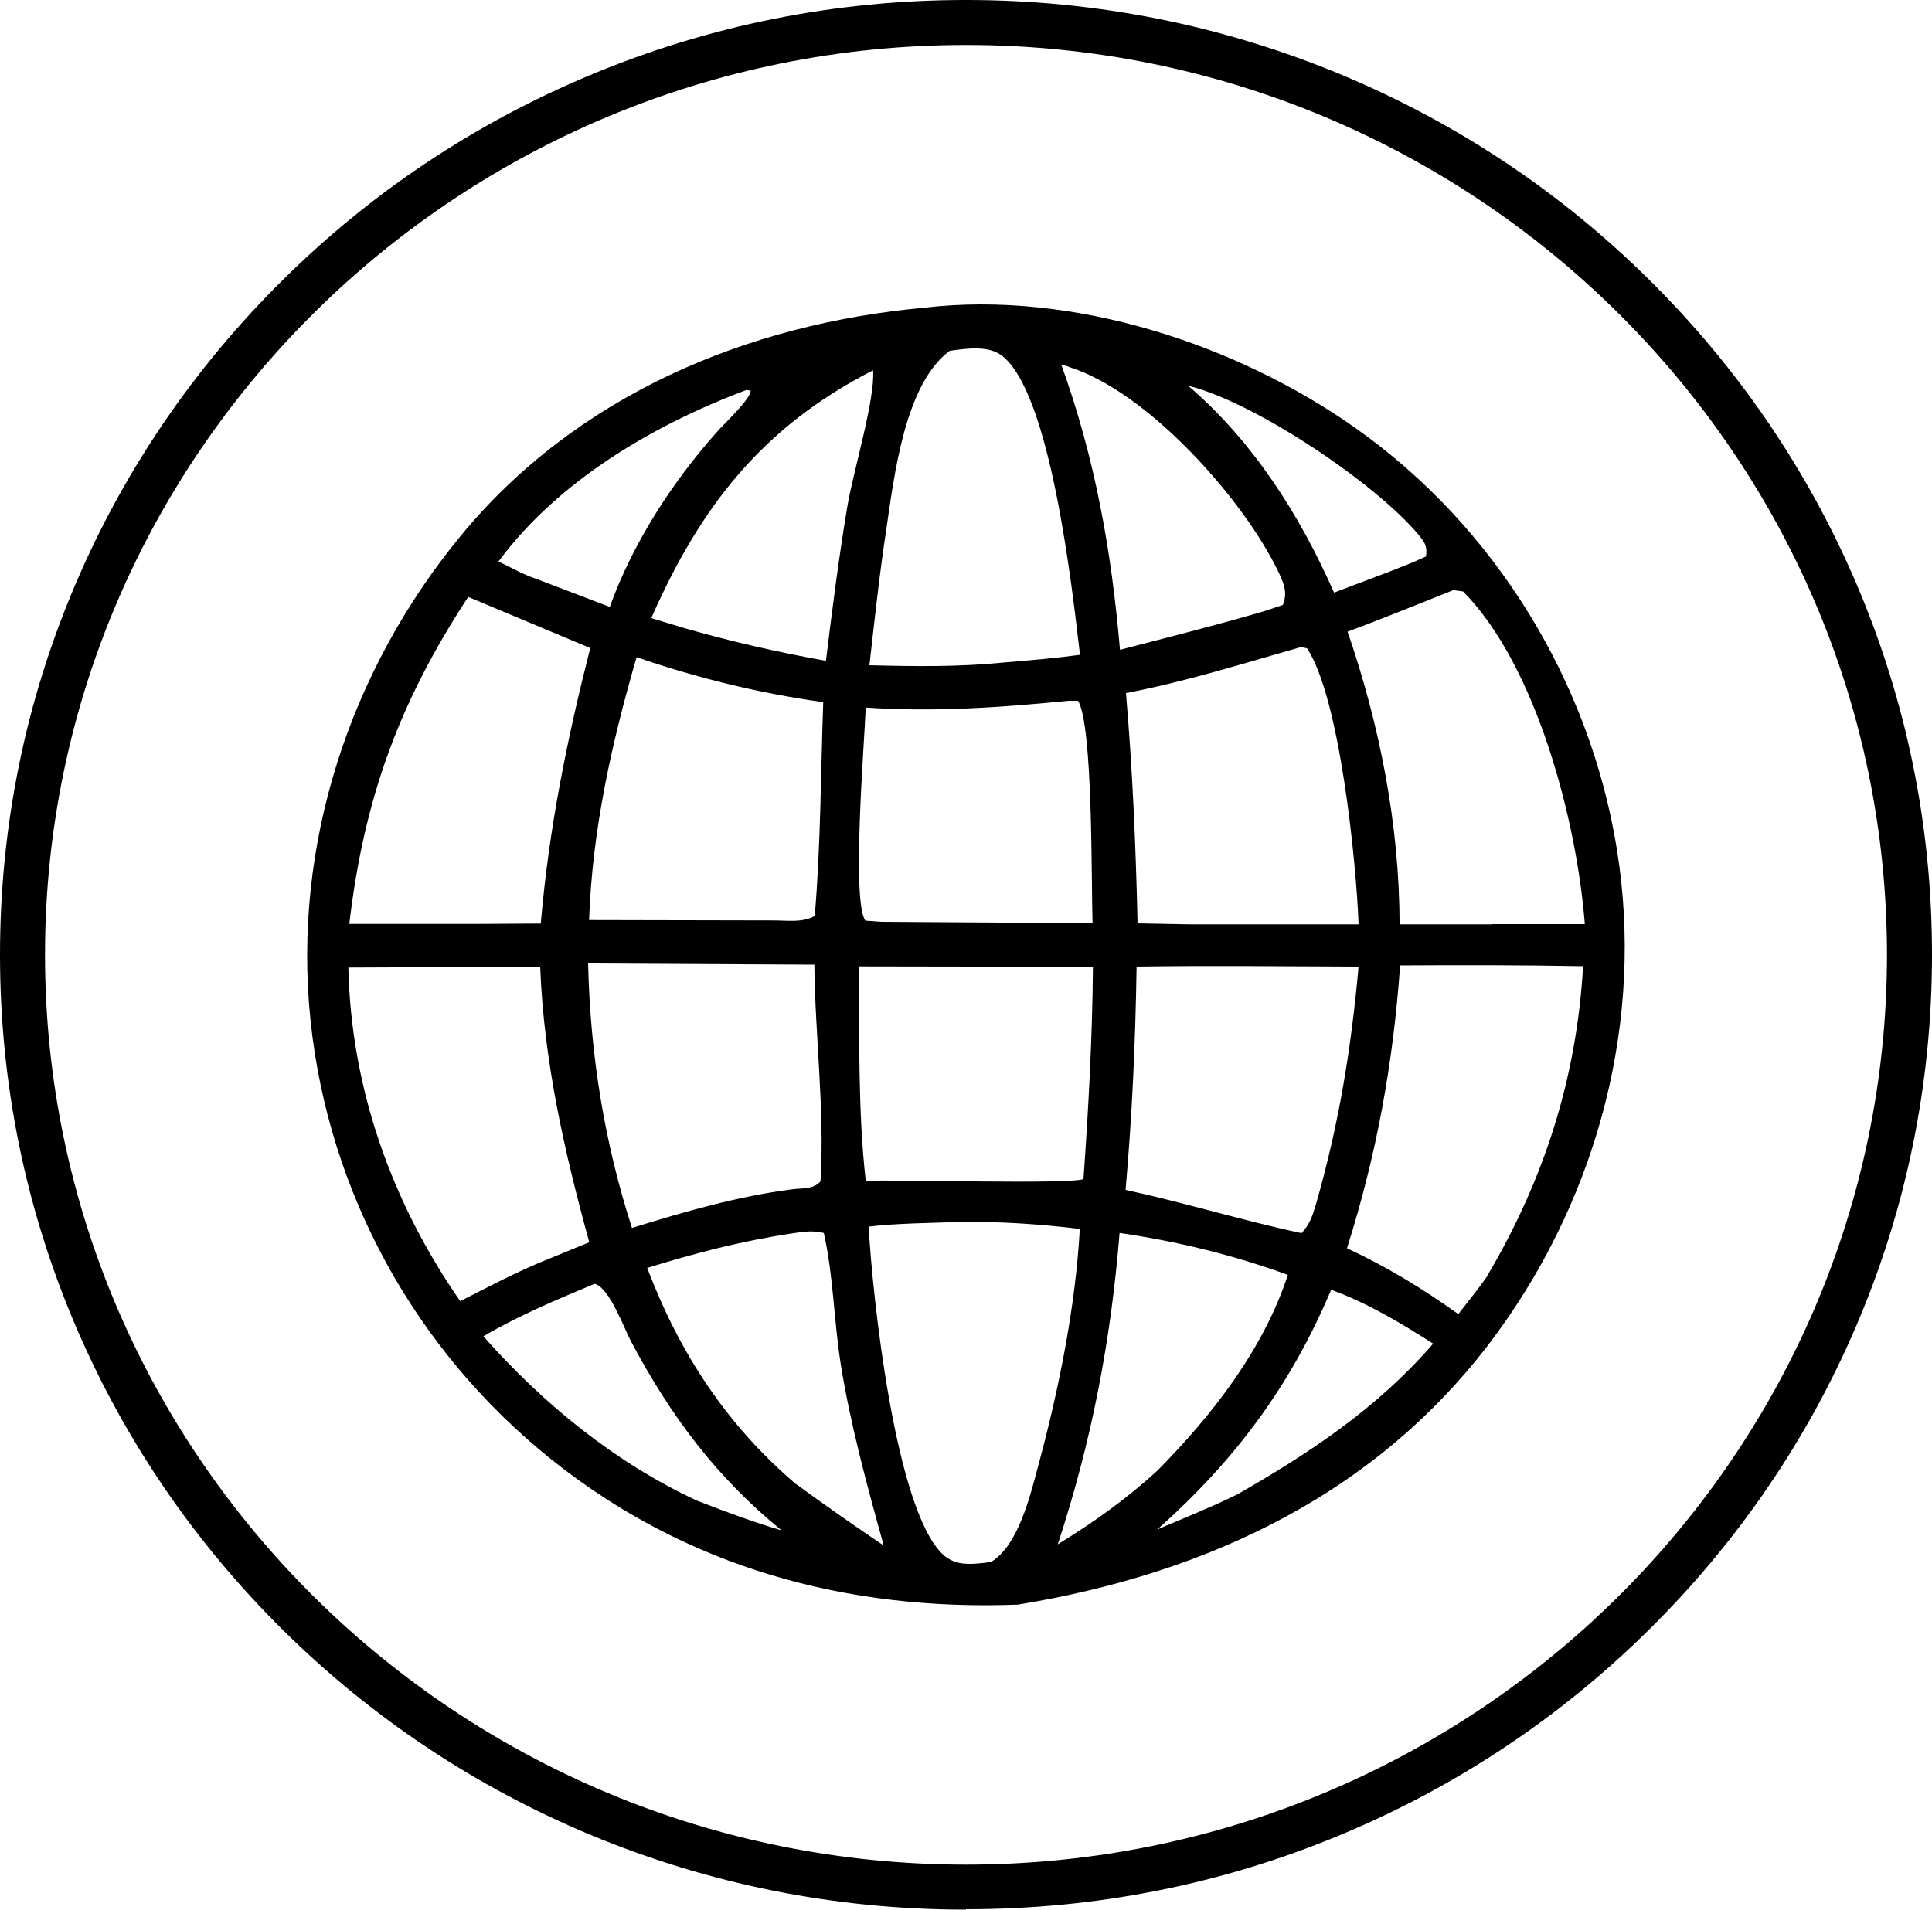
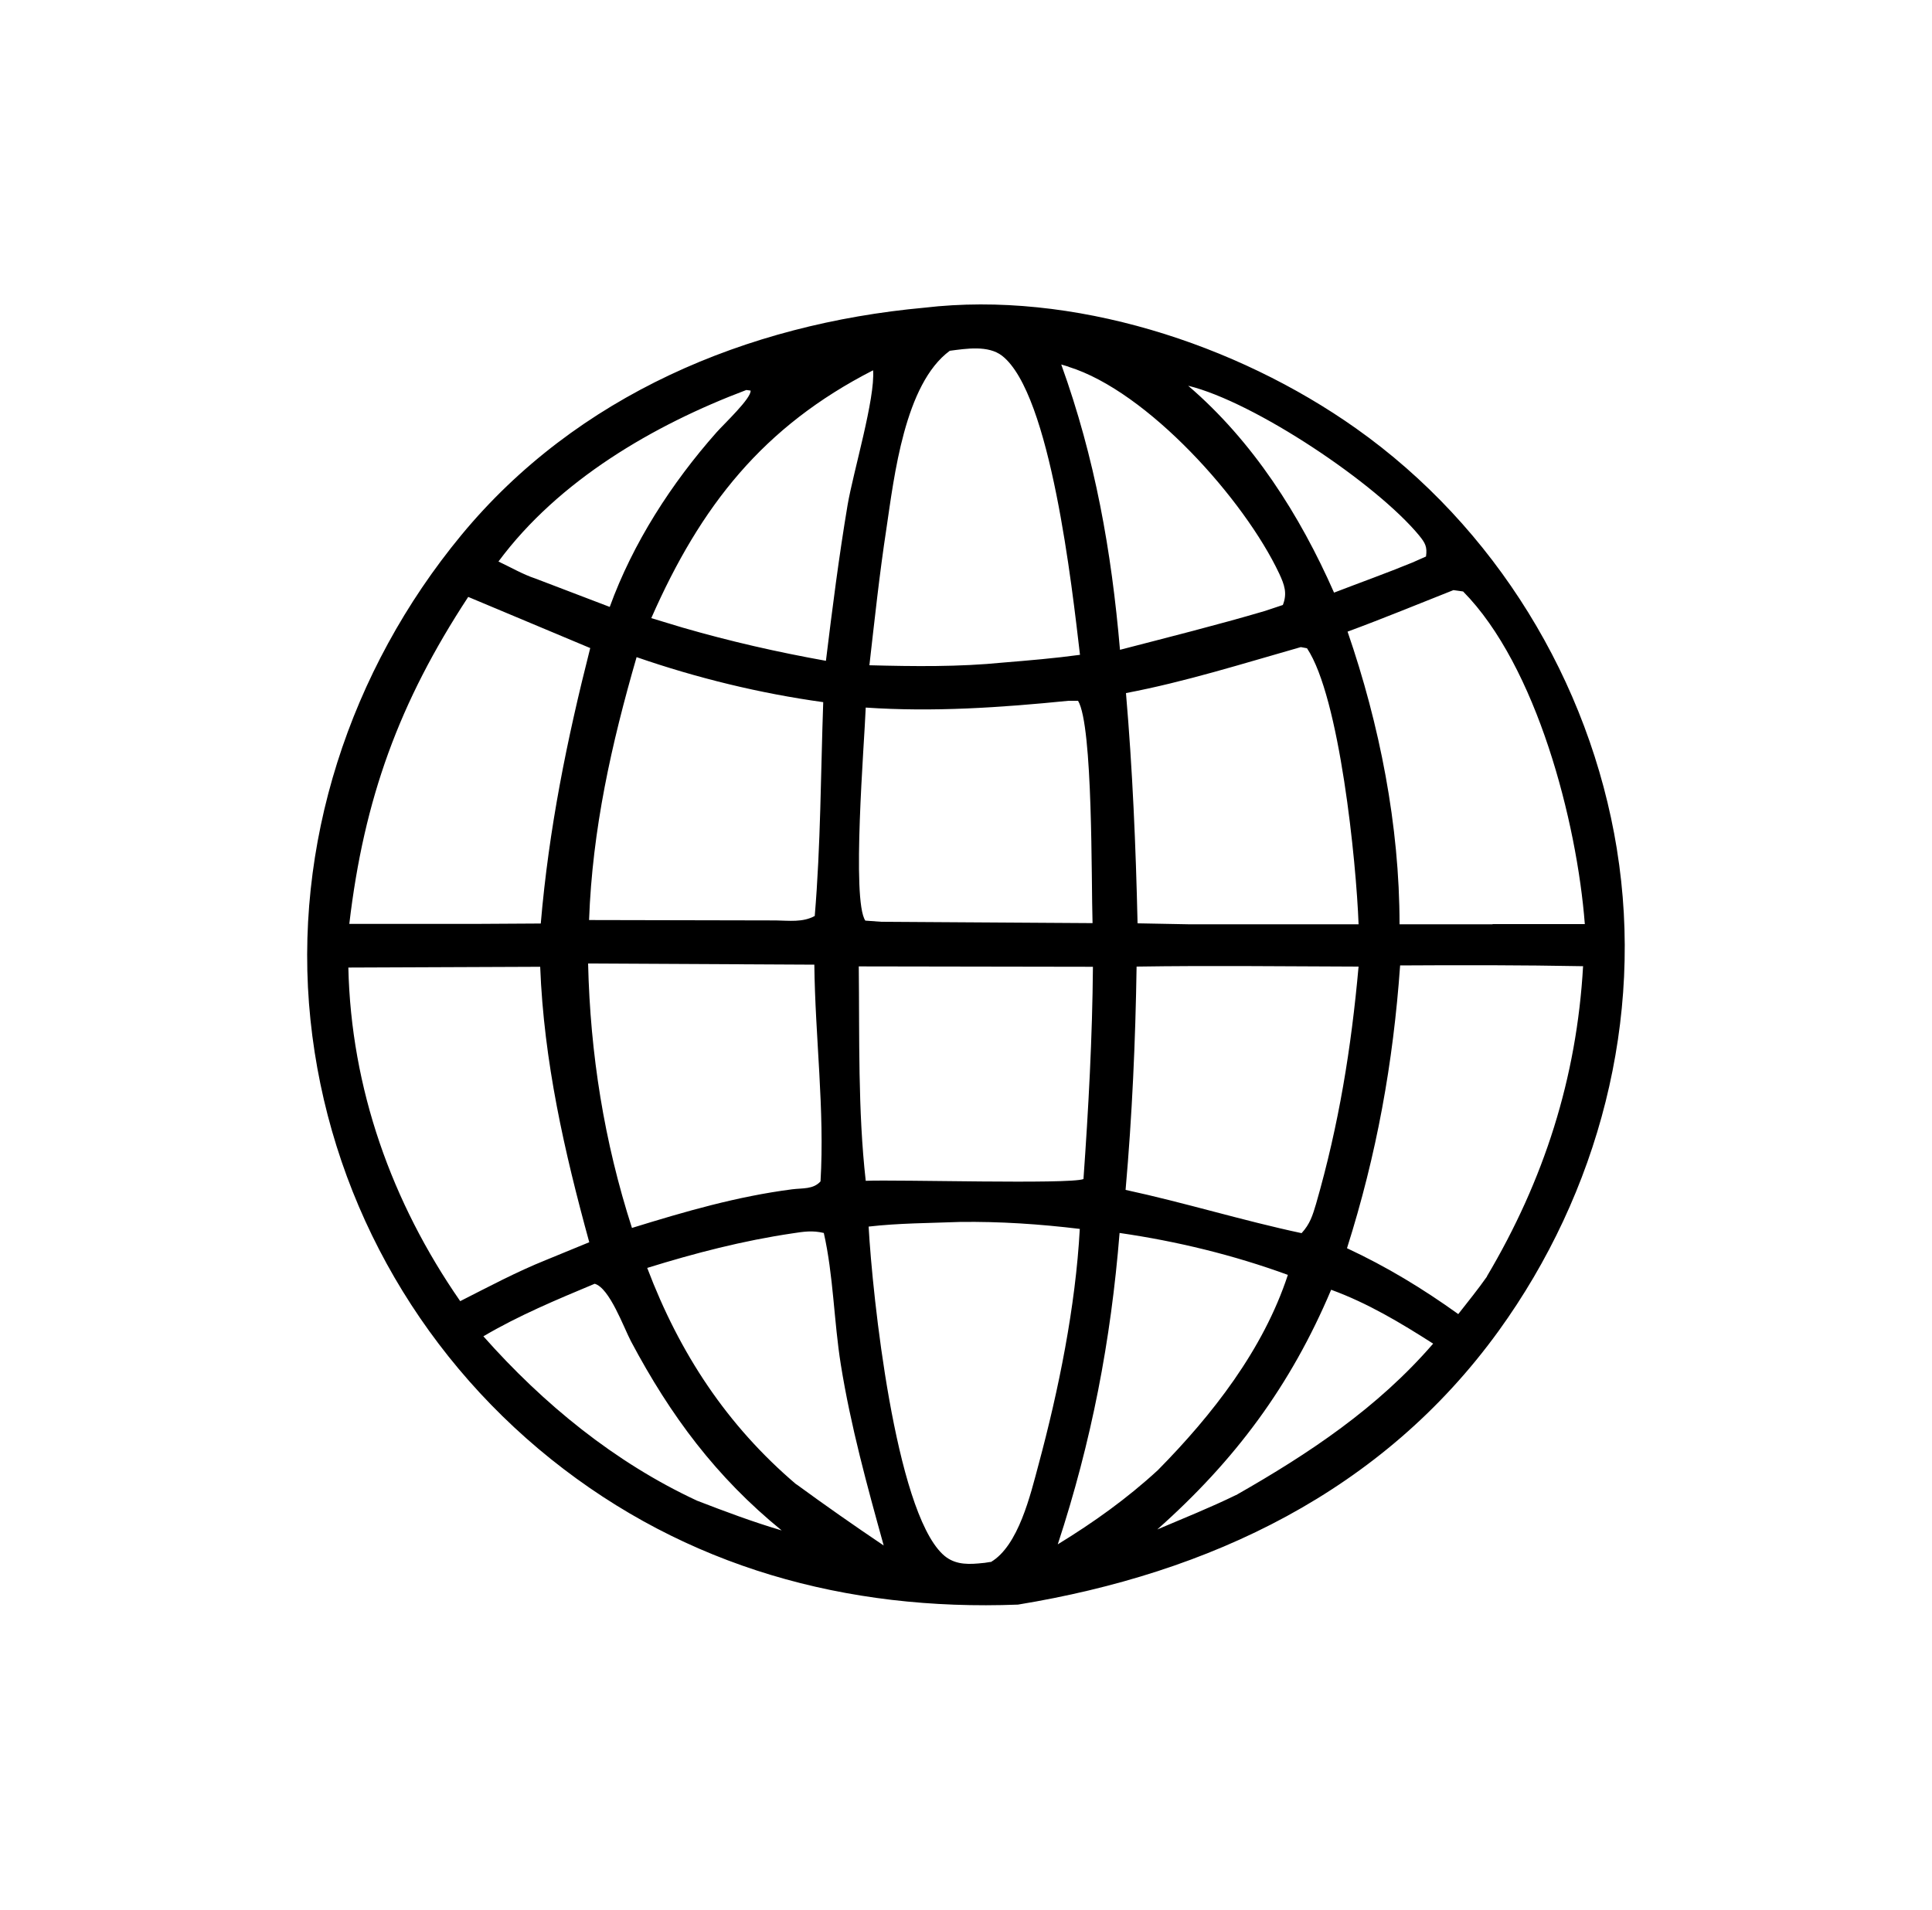
<svg xmlns="http://www.w3.org/2000/svg" id="Layer_1" version="1.1" viewBox="0 0 1000 988.6">
  <path d="M836.9,439.6c-14.1-87-63.1-166.9-135-217.8-62-43.9-147-71.5-223.5-62.5-91.8,8.4-179.8,45.3-239.6,117.7-57.8,70-87.5,160.5-78.1,251,9.3,89.5,54.3,171.1,124.5,227.4,70,56.1,153.1,78.7,241.7,75.3,99.3-16.3,188.5-58.4,248.8-141.7,51.8-71.7,75.4-161.6,61.2-249.3ZM734.6,277.3c3.1,3.8,4.2,5.8,3.5,10.8l-7,3.1c-13.4,5.5-27.1,10.4-40.6,15.6-17.7-40.2-42-78.4-75.5-107.1,34.4,8.4,97.5,50.7,119.7,77.7ZM615.2,478.5l-26.4-.5c-.9-39.9-2.6-79.5-6-119.2,30.6-5.8,60.6-15.3,90.5-23.8l3.2.6c16.9,25.3,25.5,110.4,26.7,142.9h-88.1ZM703.2,500.3c-3.8,42.4-10.2,81.9-22,122.9-1.8,6-3.1,10.4-7.5,15.2-30.5-6.5-60.5-15.8-91.1-22.4,3.4-38.7,5.1-76.8,5.7-115.6,38.3-.6,76.6-.1,114.9,0ZM553.1,189.9c40.9,12.7,91,68.8,109,107,2.7,5.8,4.3,10.2,1.9,16.3l-9.3,3.1c-24.8,7.3-50,13.6-75,20.1-4.4-51.2-12.9-99.2-30.4-147.7,1.2.4,2.5.7,3.7,1.1ZM565.7,500.4c-.3,36.6-2.3,73.4-4.9,110-7.5,2.8-96.2.2-112.7.9-4.1-36.4-3.2-74.4-3.6-111l121.2.2ZM448,366.3c35.2,2.4,70,0,105-3.5h5c7.8,13,6.8,93.7,7.5,115.1l-109.4-.7-8.2-.6c-7.2-10.4-.5-91.8.2-110.3ZM491.6,181.6c8.4-1.1,19.9-3,27.1,2.6,25.2,19.7,36.2,120,40.3,154.8-13.2,1.8-26.4,2.9-39.7,4-23.1,2.3-46.1,2-69.3,1.4,2.7-23.6,5.2-47.2,8.8-70.7,4-26.9,9.4-74.9,32.8-92.1ZM451.9,191.6c1.2,14.6-10.3,52.8-13.2,69.9-4.5,26.8-7.9,53.6-11.2,80.6-25.1-4.5-49.7-10.1-74.2-17.2l-16.2-4.9c25.6-58.2,57.9-99.2,114.8-128.3ZM421.7,474.2c-6.2,3.4-13.3,2.4-20.1,2.3l-96.7-.2c1.7-47,11.6-91.2,24.6-136.1,31.2,10.8,64,18.8,96.6,23.3-1.3,36.8-1.3,74.1-4.4,110.8ZM424.7,611.6c-3.8,4.2-9.2,3.4-14.7,4.1-28.6,3.7-55.4,11.5-82.9,20-14.4-44.7-21.6-90-22.7-136.9l117.1.6c.4,37.1,5.4,75.3,3.2,112.2ZM386.3,201.9l2.2.3c.5,3.9-13.9,17.4-17.6,21.6-23.3,26.3-43.3,57.3-55.3,90.4l-38.5-14.7c-6.4-2.1-12.9-5.9-19.1-8.8,31.1-42,80.3-70.7,128.3-88.8ZM242.3,309l63.2,26.5c-12.1,47.6-21.4,93.5-25.6,142.6l-34,.2h-65.1c7.6-64.8,25.8-114.8,61.5-169.2ZM180.3,500.9l99.3-.4c1.9,49,12.5,95.6,25.4,142.6l-22.4,9.2c-15.2,6.1-29.8,13.9-44.4,21.3-35.5-51.2-56.5-110.1-57.9-172.8ZM360.8,776.9c-42.6-19.8-79.6-50.1-110.6-85.1,18.3-10.8,38-19,57.6-27.2,7.7,2.1,15.1,22.8,18.8,29.8,20.5,38.6,44.1,70.3,78,97.9-14.9-4.4-29.3-9.8-43.8-15.4ZM412.2,768.5c-36-30.6-60.5-68-77.2-112.1,24.8-7.7,49.5-14.1,75.2-17.9,5.8-.9,10.3-1.6,16.2-.2,5,22.1,5.2,45.6,8.8,68.1,5.1,31.8,13.6,62.7,22.2,93.7-15.3-10.3-30.3-20.8-45.2-31.7ZM512.7,808.6c-3,.5-2.9.5-6.4.8-6.9.6-13.2.2-18.5-4.9-24.5-23.5-36.2-133.4-38.2-169.5,15.5-1.8,31.5-1.8,47.1-2.4,20.8-.3,41.5,1.1,62.2,3.6-2.2,40.3-10.9,83.2-21.4,122.2-4.1,15.2-10.3,41.9-24.7,50.3ZM579.5,638.3c29.7,4.3,58.9,11.4,87.1,21.7-12.7,38.7-39.1,72.5-67.3,101.1-16.1,14.8-33.2,27-51.8,38.4,17.5-53.3,27.5-105.3,32-161.3ZM639.7,774c-13.3,6.5-27.1,12-40.7,17.8,40.3-35.8,69-74.4,90-124.1,18.9,6.9,35.9,17.1,52.8,27.9-28.8,33.3-64.1,56.8-102,78.4ZM769.7,660.8c-4.7,6.7-9.9,13.1-14.9,19.5-18.4-13.2-37-24.5-57.6-34.1,15.4-48.6,23.9-95.8,27.5-146.4,31.6-.2,63.1-.2,94.7.4-3.3,57.9-20.2,110.7-49.8,160.6ZM772.5,478.5h-48.1c0-51.2-10.3-103.3-26.9-151.5,18.4-6.8,36.6-14.3,54.8-21.5l5,.7c38.1,38.6,58.9,119.1,63,172.2h-47.7Z" />
-   <path d="M500,988.6c-67.5,0-132.9-13.1-194.6-38.8-59.5-24.9-113-60.5-158.9-105.9-45.9-45.4-82-98.3-107.2-157.1C13.2,625.8,0,561,0,494.3s13.2-131.5,39.3-192.4c25.2-58.9,61.3-111.7,107.2-157.1,45.9-45.4,99.4-81,158.9-105.9C367.1,13.1,432.5,0,500,0s132.9,13.1,194.6,38.8c59.5,24.9,113,60.5,158.9,105.9,45.9,45.4,82,98.3,107.2,157.1,26.1,61,39.3,125.7,39.3,192.4s-13.2,131.5-39.3,192.4c-25.2,58.9-61.3,111.7-107.2,157.1-45.9,45.4-99.4,81-158.9,105.9-61.6,25.8-127.1,38.8-194.6,38.8ZM500,23.3C237.2,23.3,23.3,234.6,23.3,494.3s213.8,471,476.7,471,476.7-211.3,476.7-471S762.8,23.3,500,23.3Z" />
</svg>